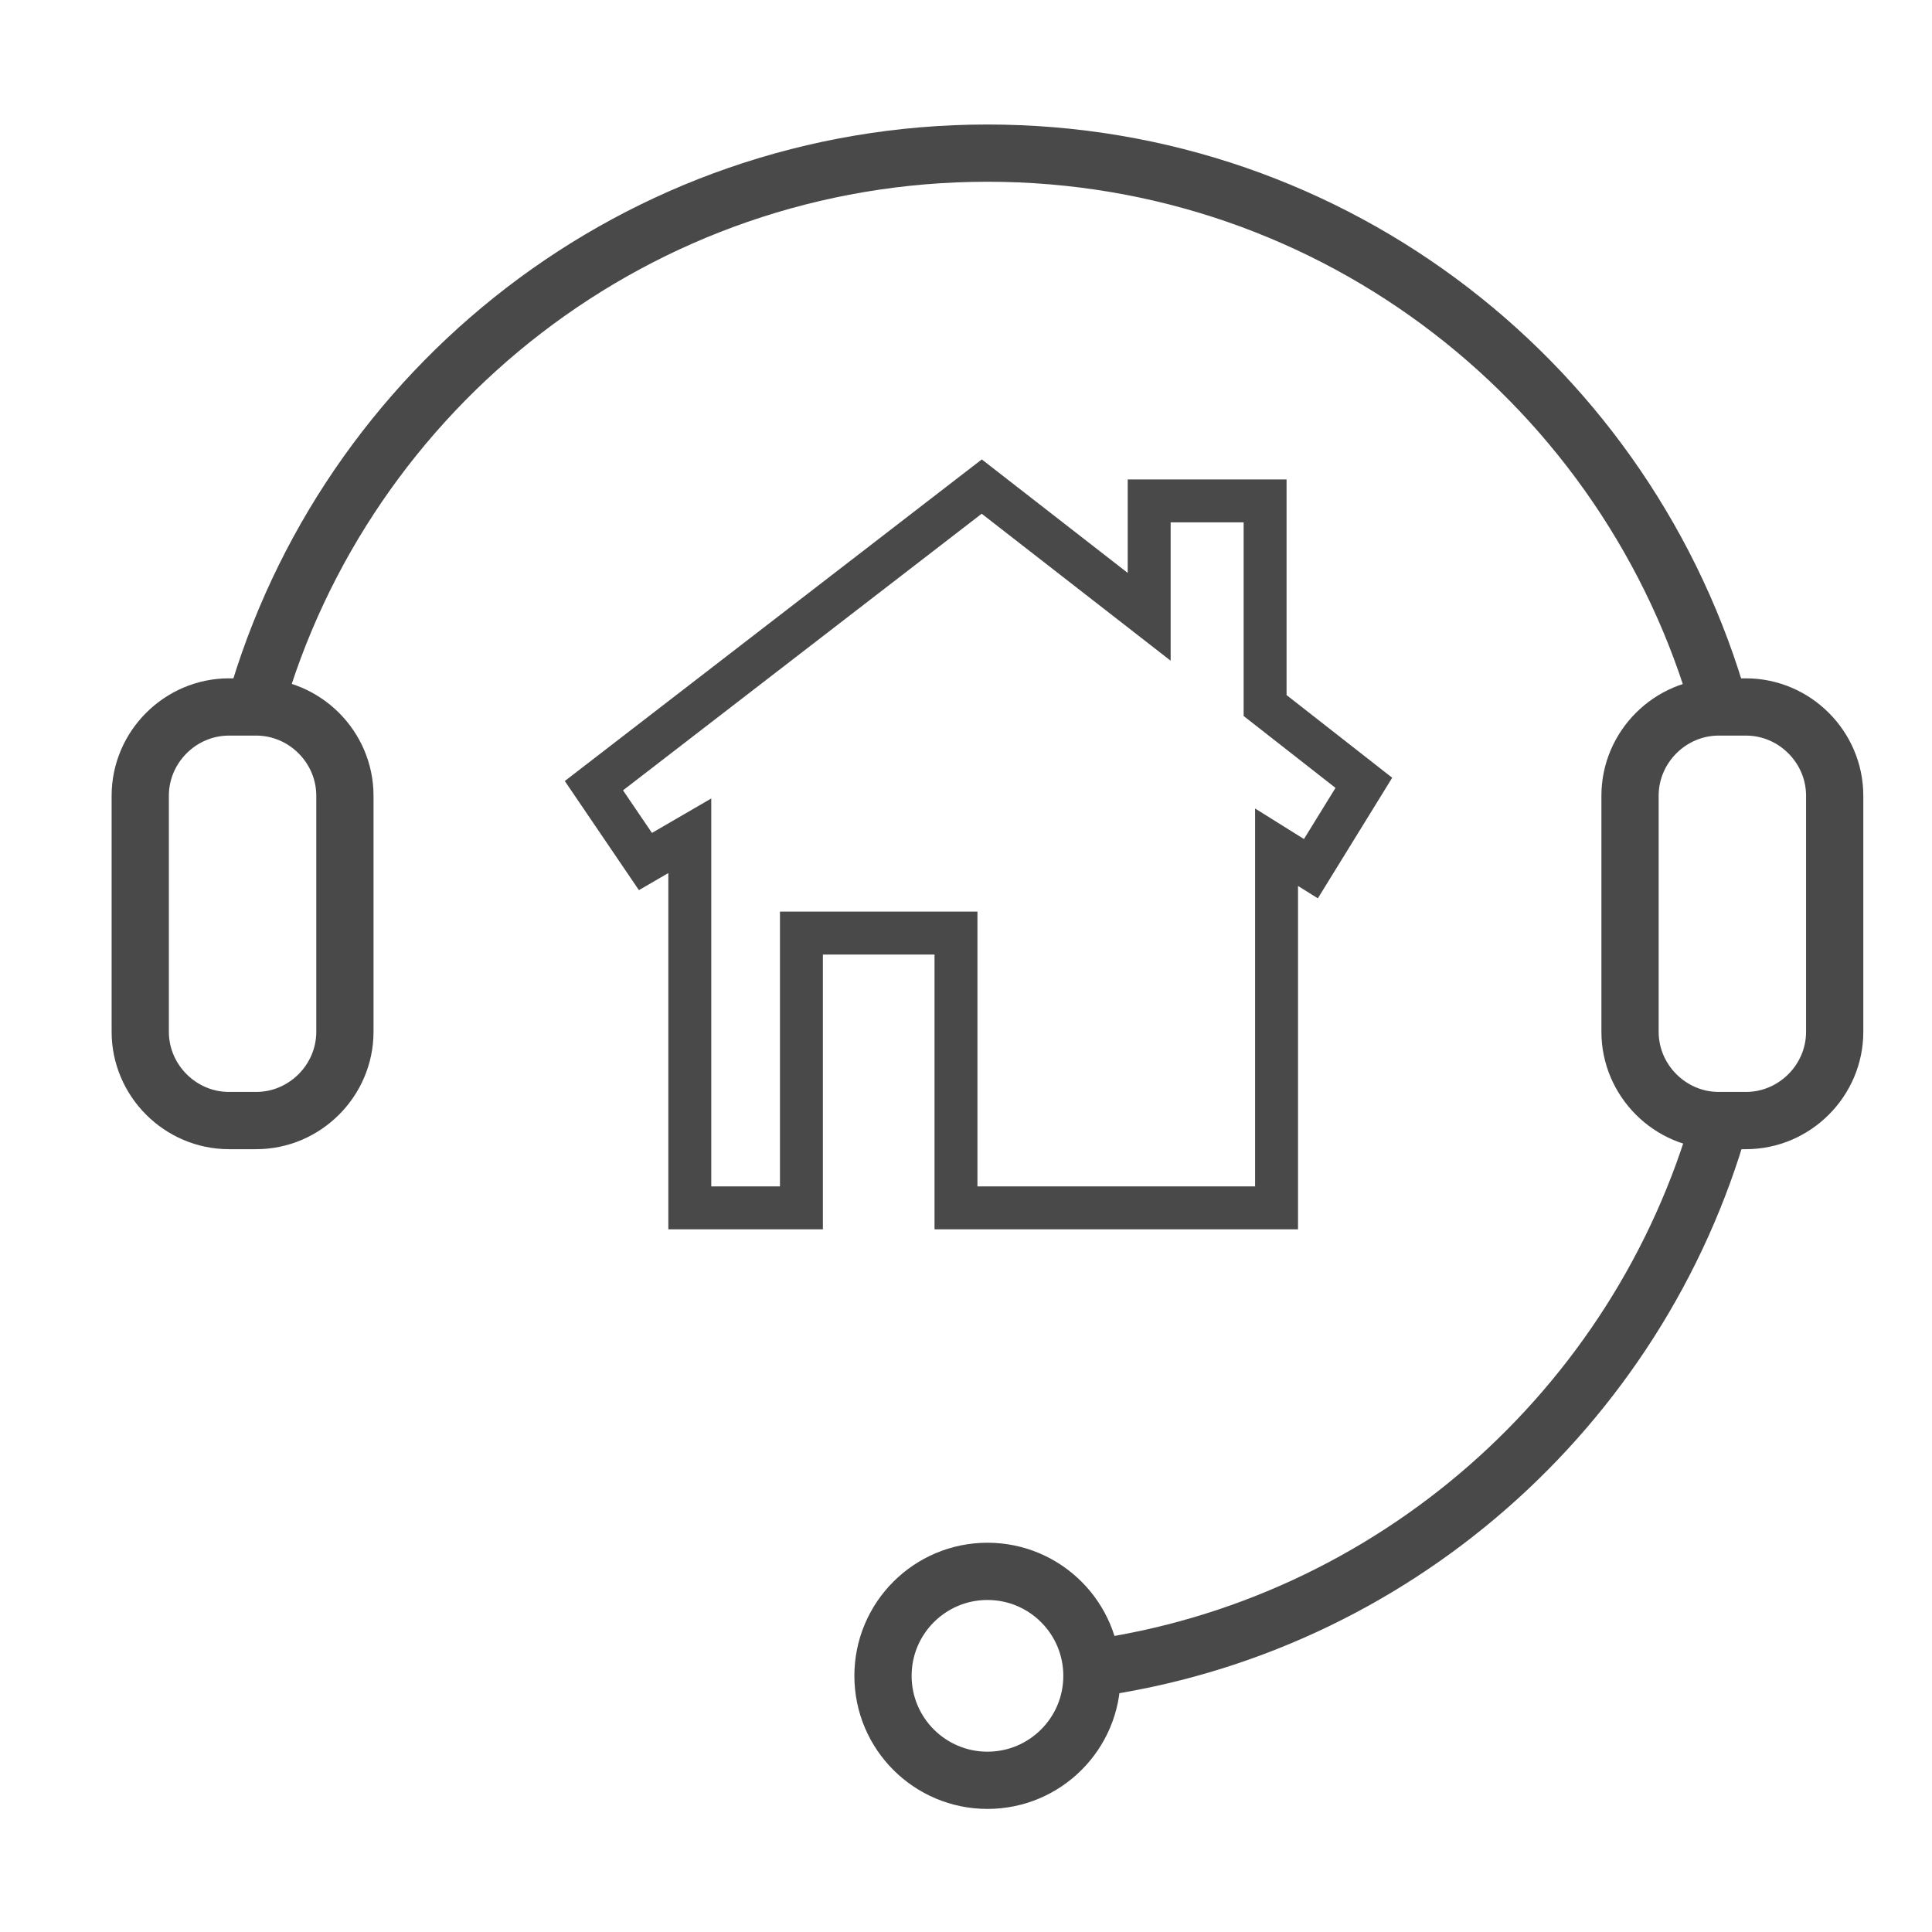
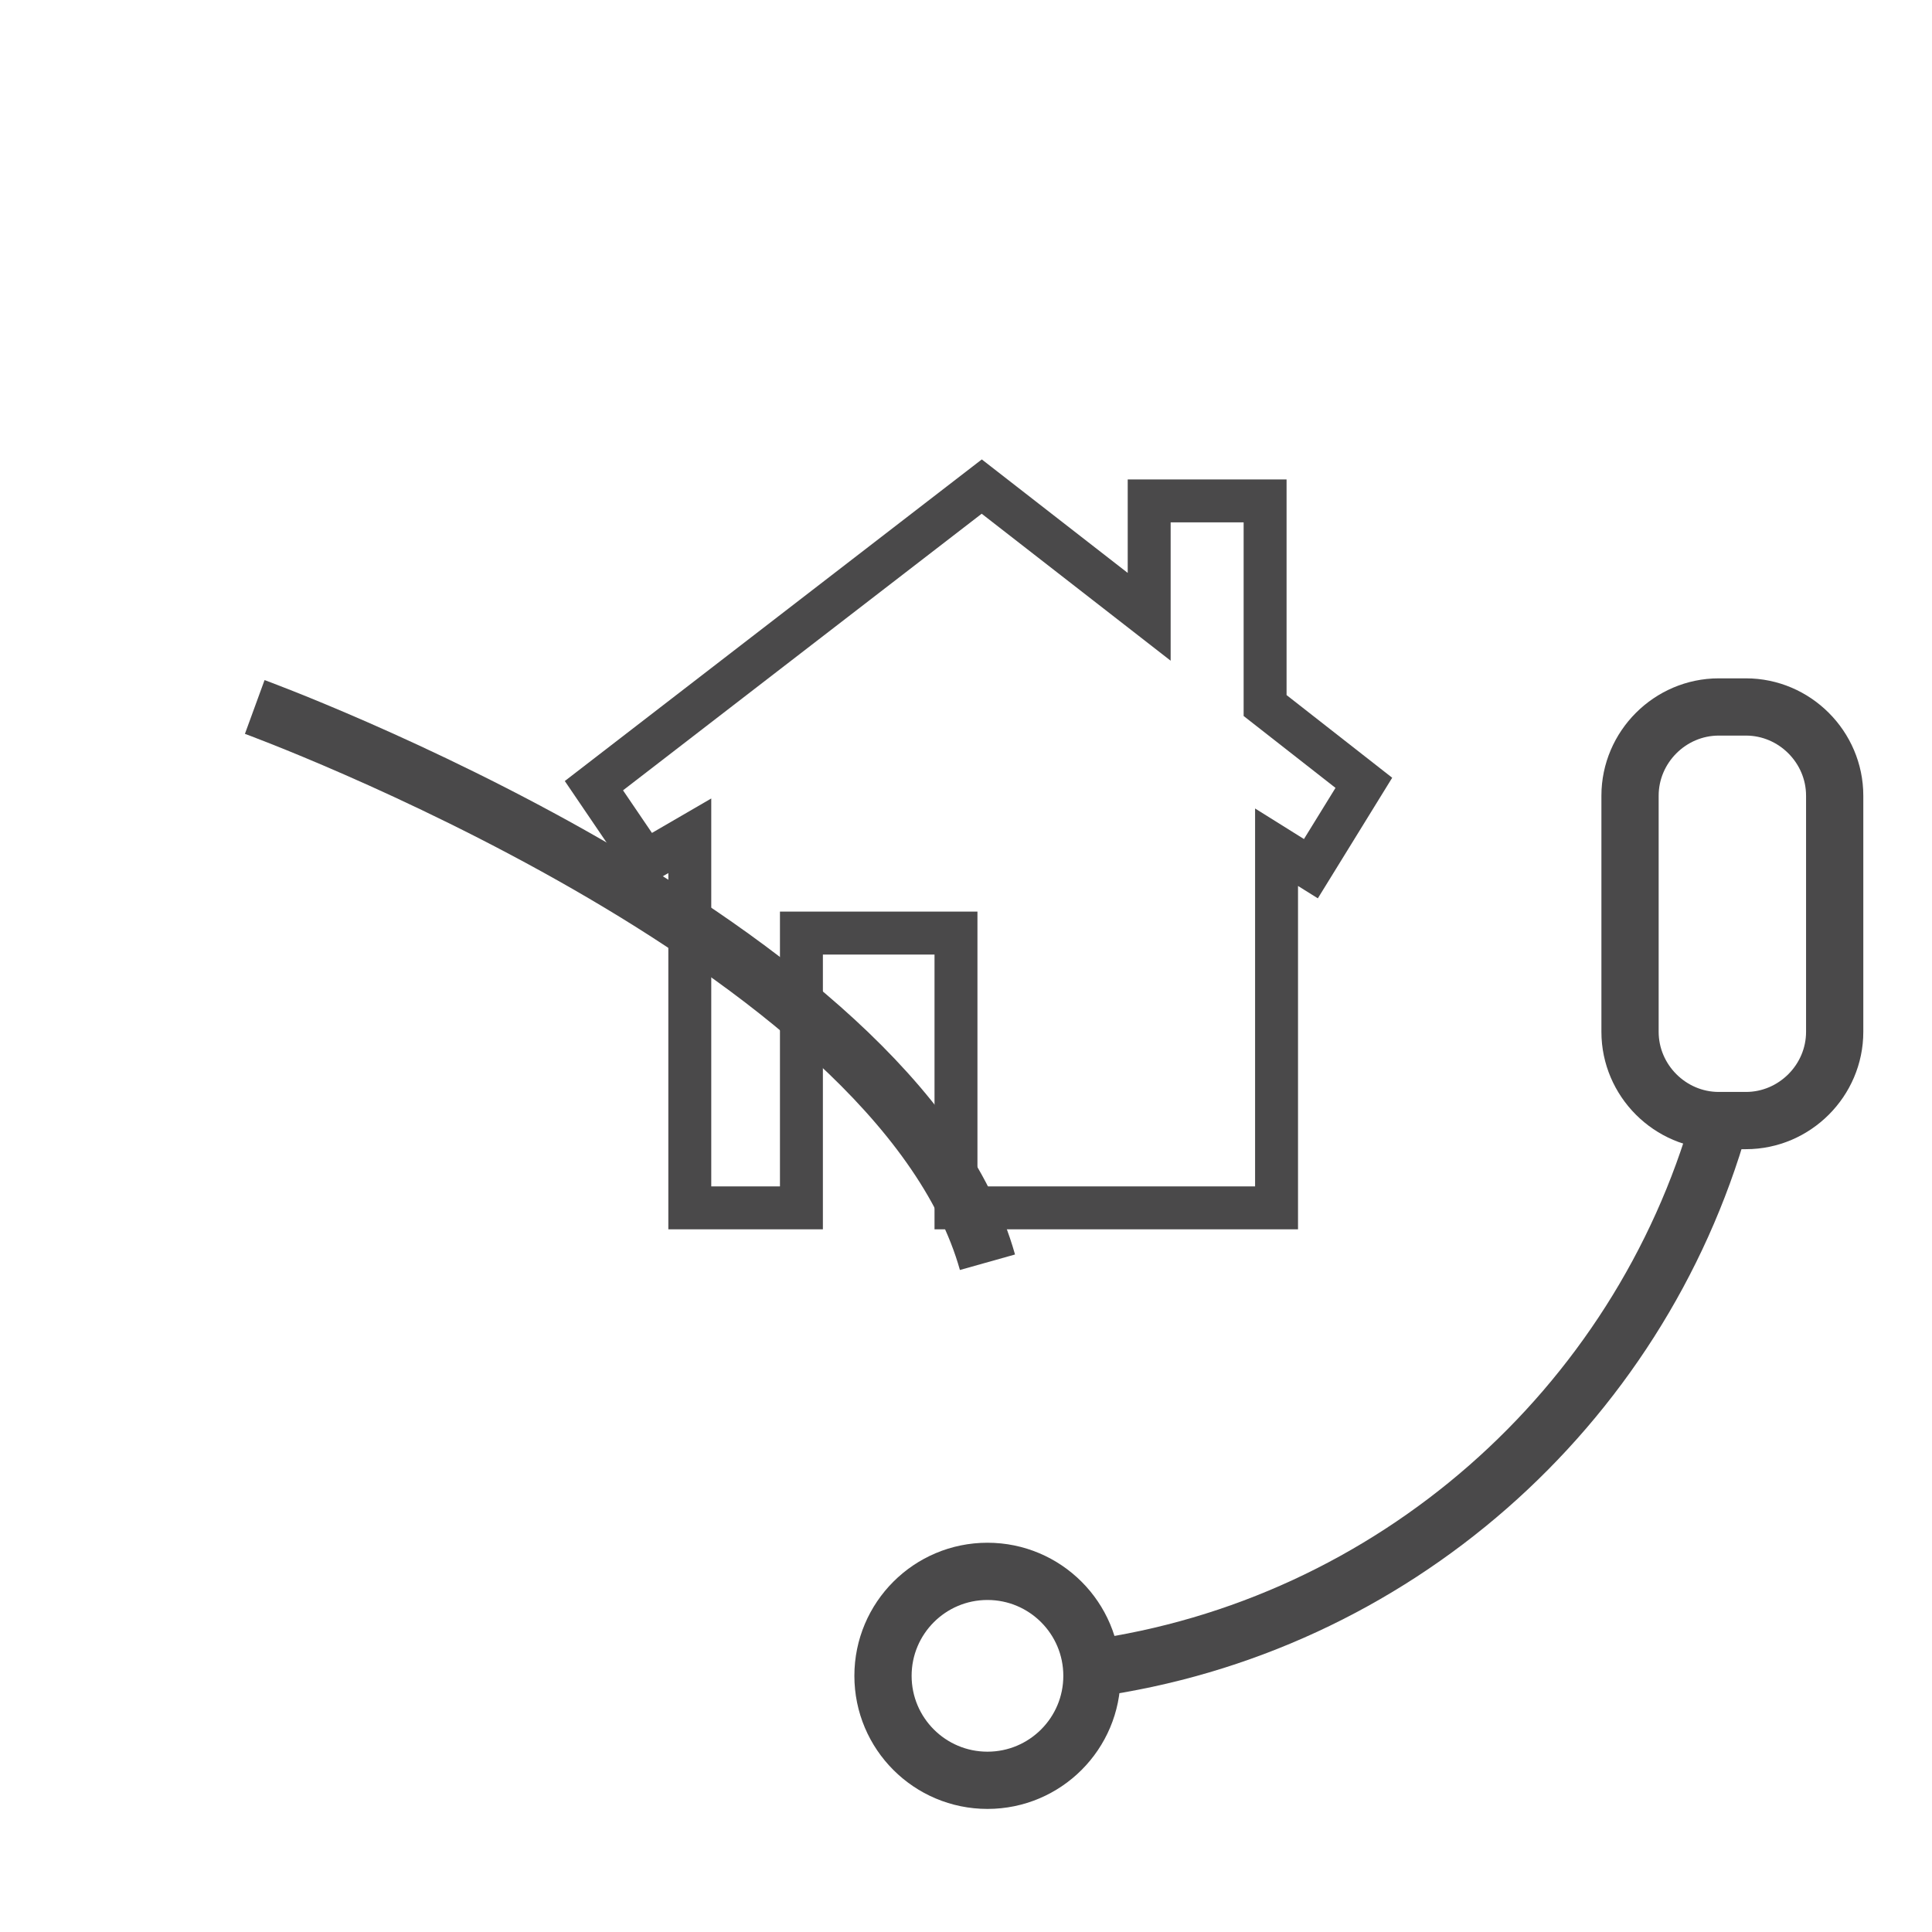
<svg xmlns="http://www.w3.org/2000/svg" version="1.1" id="Layer_1" x="0px" y="0px" viewBox="0 0 135 135" style="enable-background:new 0 0 135 135;" xml:space="preserve">
  <style type="text/css">
	.st0{fill:none;stroke:#4A494A;stroke-width:4;stroke-miterlimit:10;}
	.st1{fill:none;stroke:#4A494A;stroke-width:3;stroke-miterlimit:10;}
</style>
  <path class="st0" d="M76.2,116.6c21.1-2.9,38.3-18.2,44-38.3" />
-   <path class="st0" d="M17.8,49.4C24.1,27.1,44.6,10.7,69,10.7s44.9,16.4,51.2,38.8" />
-   <path class="st0" d="M17.9,78.3H16c-3.4,0-6.2-2.8-6.2-6.2V55.6c0-3.4,2.8-6.2,6.2-6.2h1.9c3.4,0,6.2,2.8,6.2,6.2v16.5  C24.1,75.5,21.3,78.3,17.9,78.3z" />
+   <path class="st0" d="M17.8,49.4s44.9,16.4,51.2,38.8" />
  <path class="st0" d="M122,78.3h-1.9c-3.4,0-6.2-2.8-6.2-6.2V55.6c0-3.4,2.8-6.2,6.2-6.2h1.9c3.4,0,6.2,2.8,6.2,6.2v16.5  C128.2,75.5,125.4,78.3,122,78.3z" />
  <circle class="st0" cx="69" cy="117.1" r="7.3" />
  <polygon class="st1" points="88.4,49.3 88.4,35 80.3,35 80.3,43.1 68.6,34 41.5,54.9 45.1,60.2 48.2,58.4 48.2,84.4 56,84.4   56,65.2 66.8,65.2 66.8,84.4 89.2,84.4 89.2,59.2 91.6,60.7 95.3,54.7 " />
</svg>